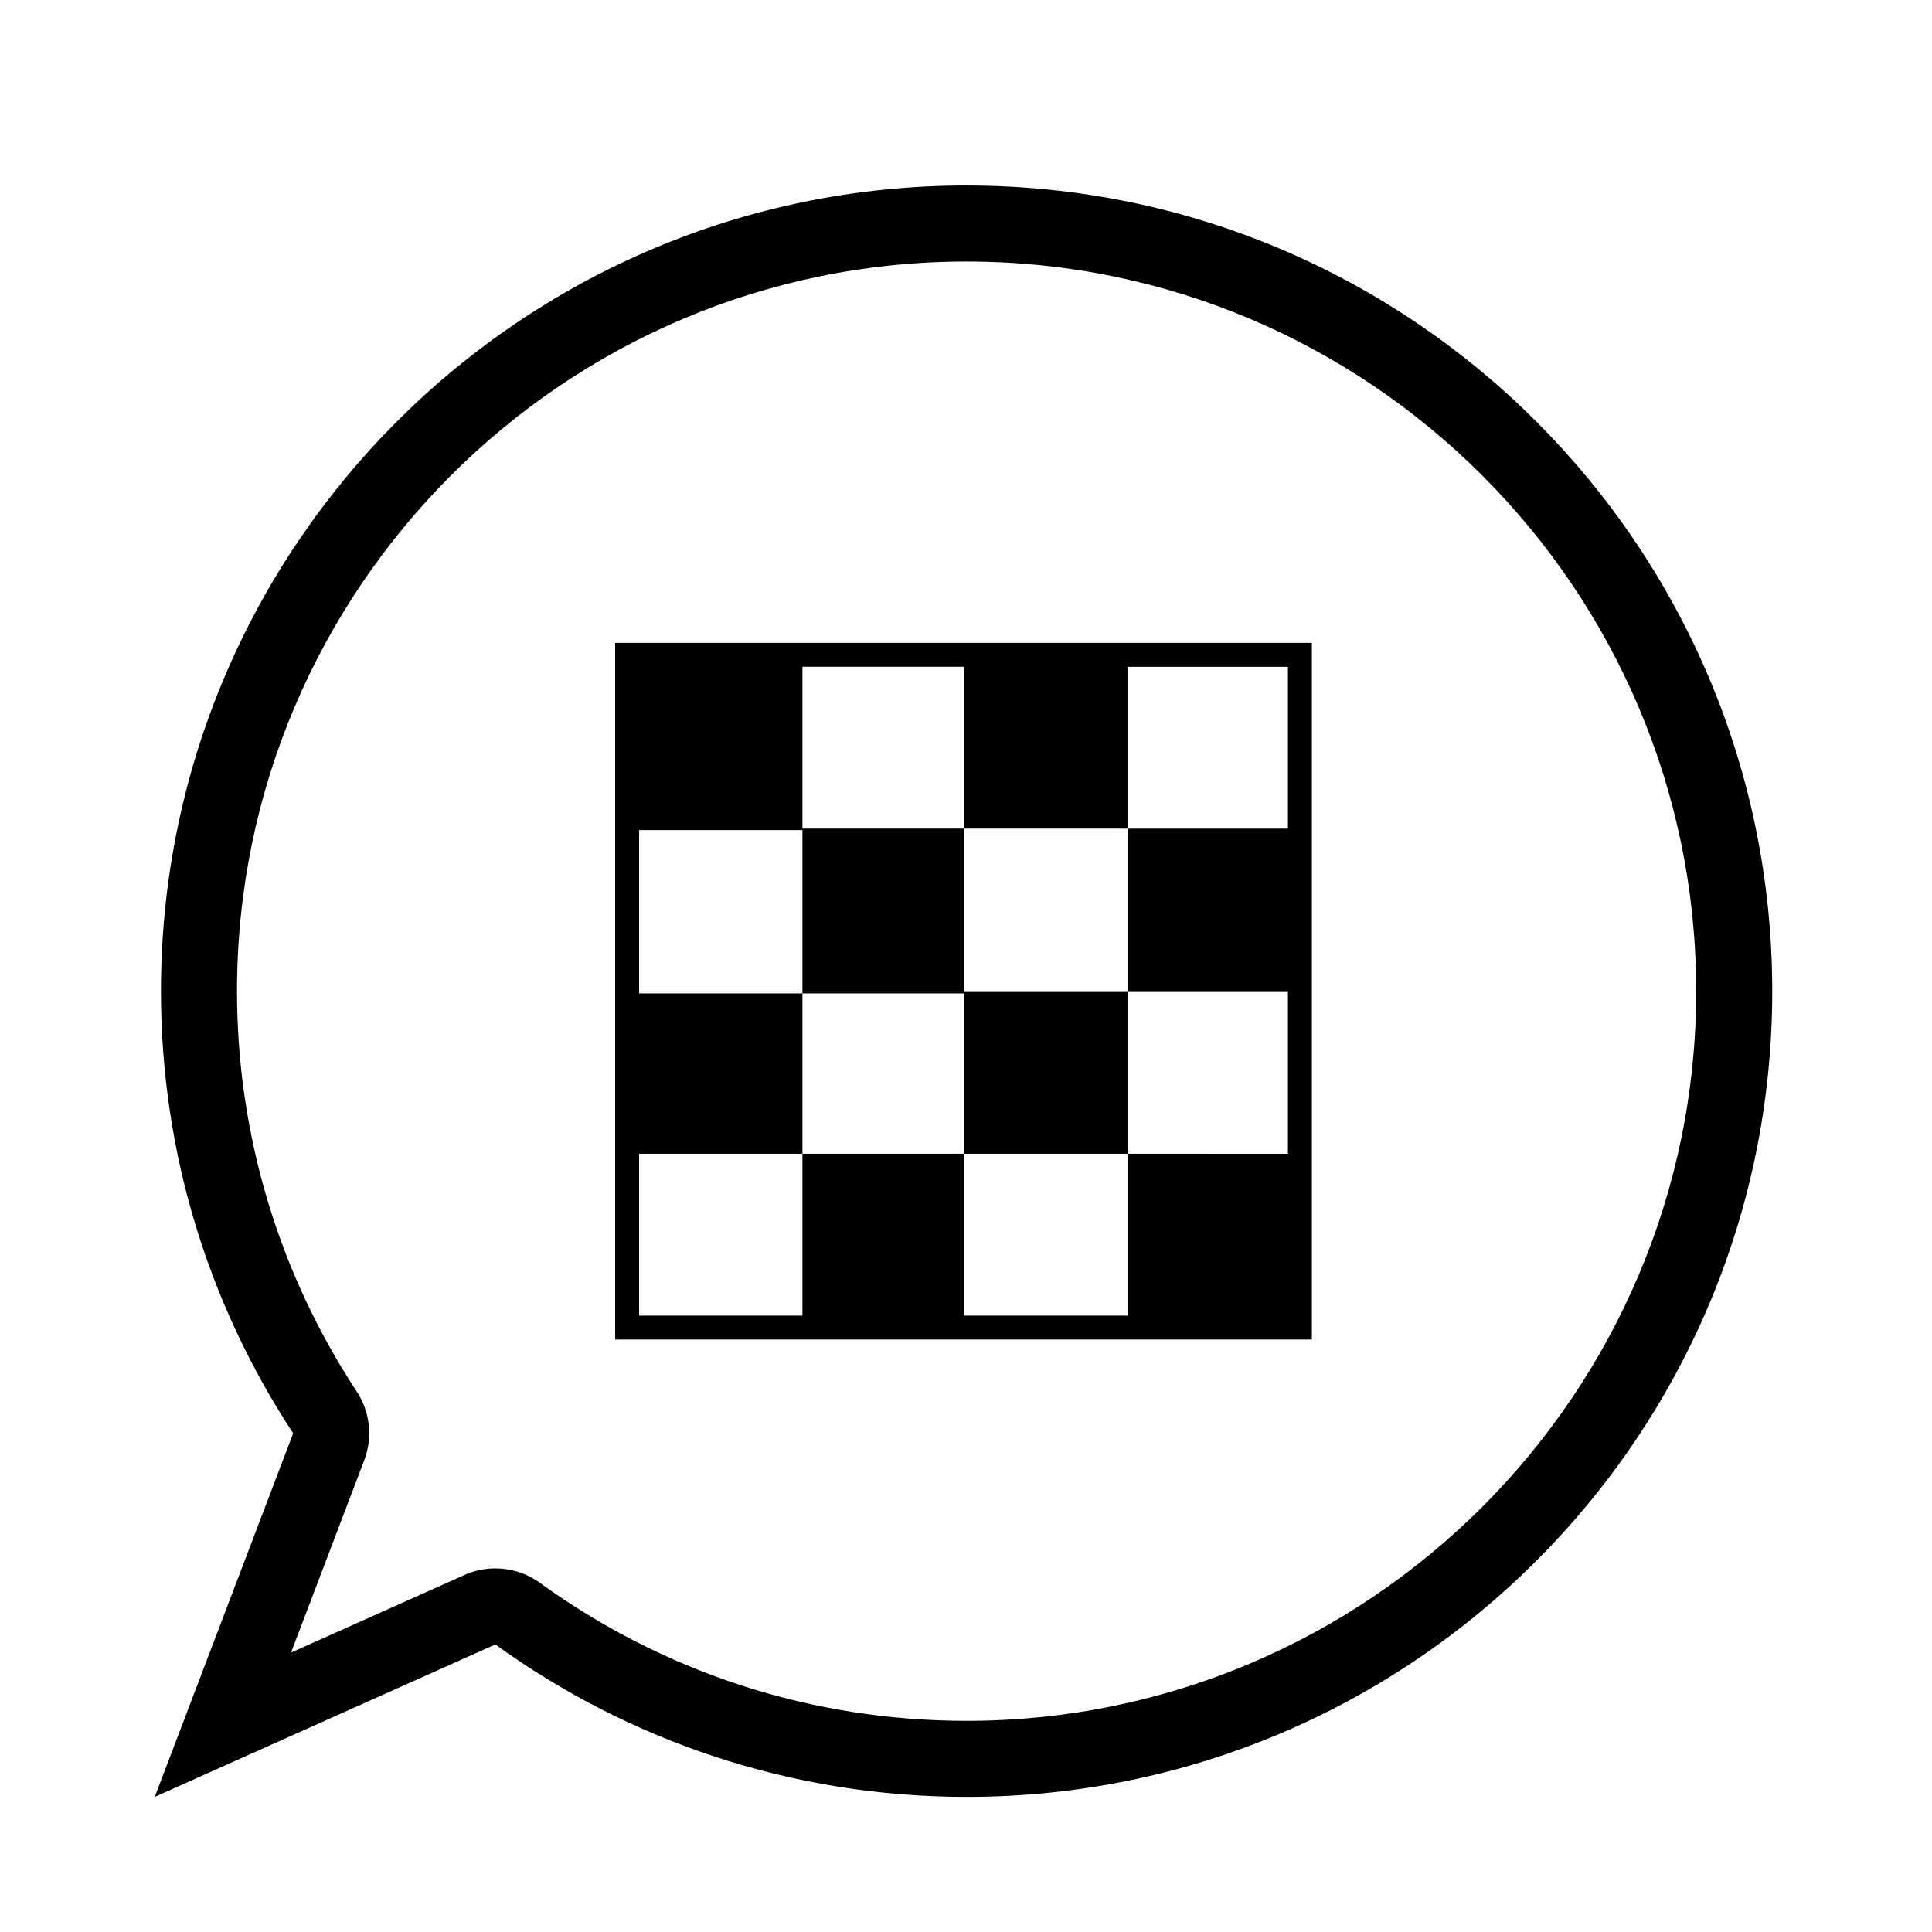
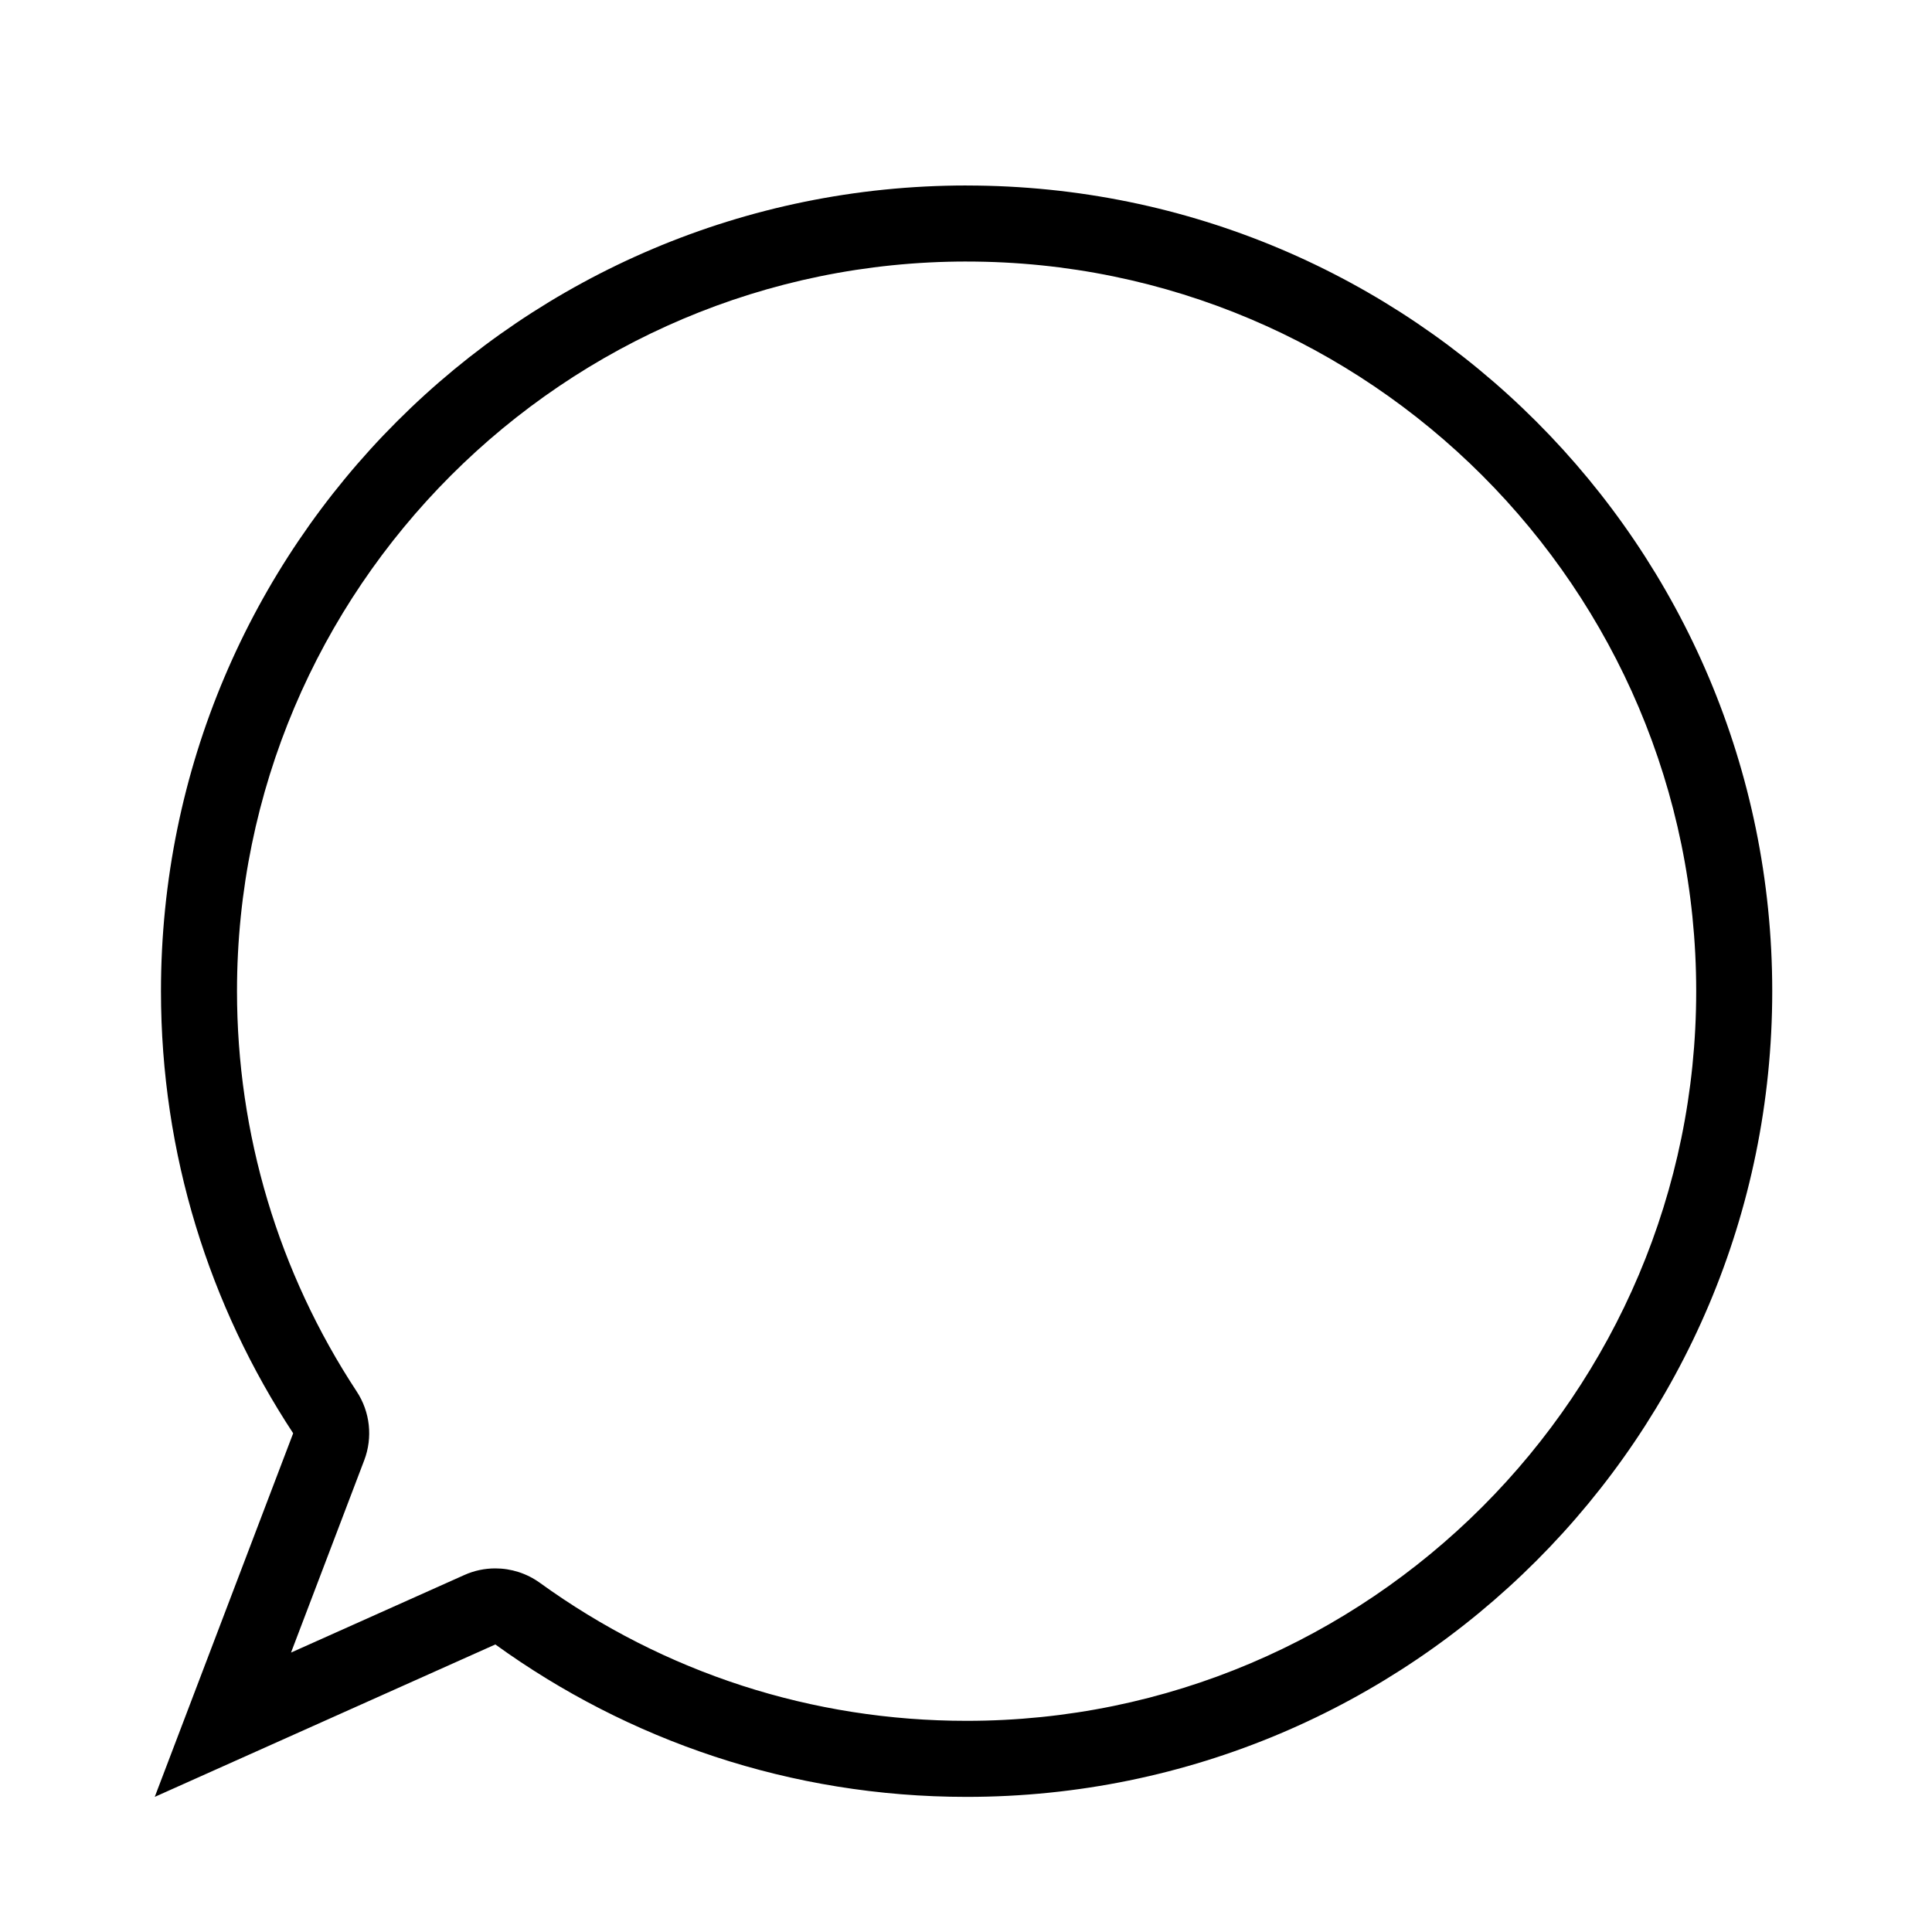
<svg xmlns="http://www.w3.org/2000/svg" fill="#000000" width="800px" height="800px" version="1.1" viewBox="144 144 512 512">
  <g>
    <path d="m400.16 213.31c106.62 0 193.35 86.746 193.35 193.36 0 106.63-86.742 193.37-193.35 193.37-40.875 0-79.98-12.645-113.09-36.578-3.492-2.519-7.633-3.82-11.805-3.82-2.797 0-5.598 0.574-8.227 1.762l-45.914 20.547 19.398-50.961c2.301-6.039 1.566-12.832-1.996-18.234-20.75-31.559-31.719-68.242-31.719-106.09-0.004-106.61 86.727-193.36 193.35-193.36m0-20.152c-117.92 0-213.5 95.598-213.5 213.52 0 43.277 12.906 83.512 35.035 117.16l-36.684 96.359 90.262-40.395c35.121 25.387 78.242 40.395 124.89 40.395 117.91 0 213.5-95.598 213.5-213.52 0-117.91-95.598-213.51-213.5-213.51z" />
-     <path d="m307.03 314.36v184.63h184.63l-0.004-184.63zm178.28 49.234h-42.484v43.082h42.484v43.086l-42.484-0.004v42.891h-43.281v-42.891h-42.891v42.891h-43.277v-42.891h43.277v-42.492h-43.277v-43.277h43.277v43.277h42.891v42.492h43.281v-43.086h-43.281v-43.082h-42.891v-42.883h42.891v42.883l43.281 0.004v-42.883h42.484z" />
  </g>
</svg>